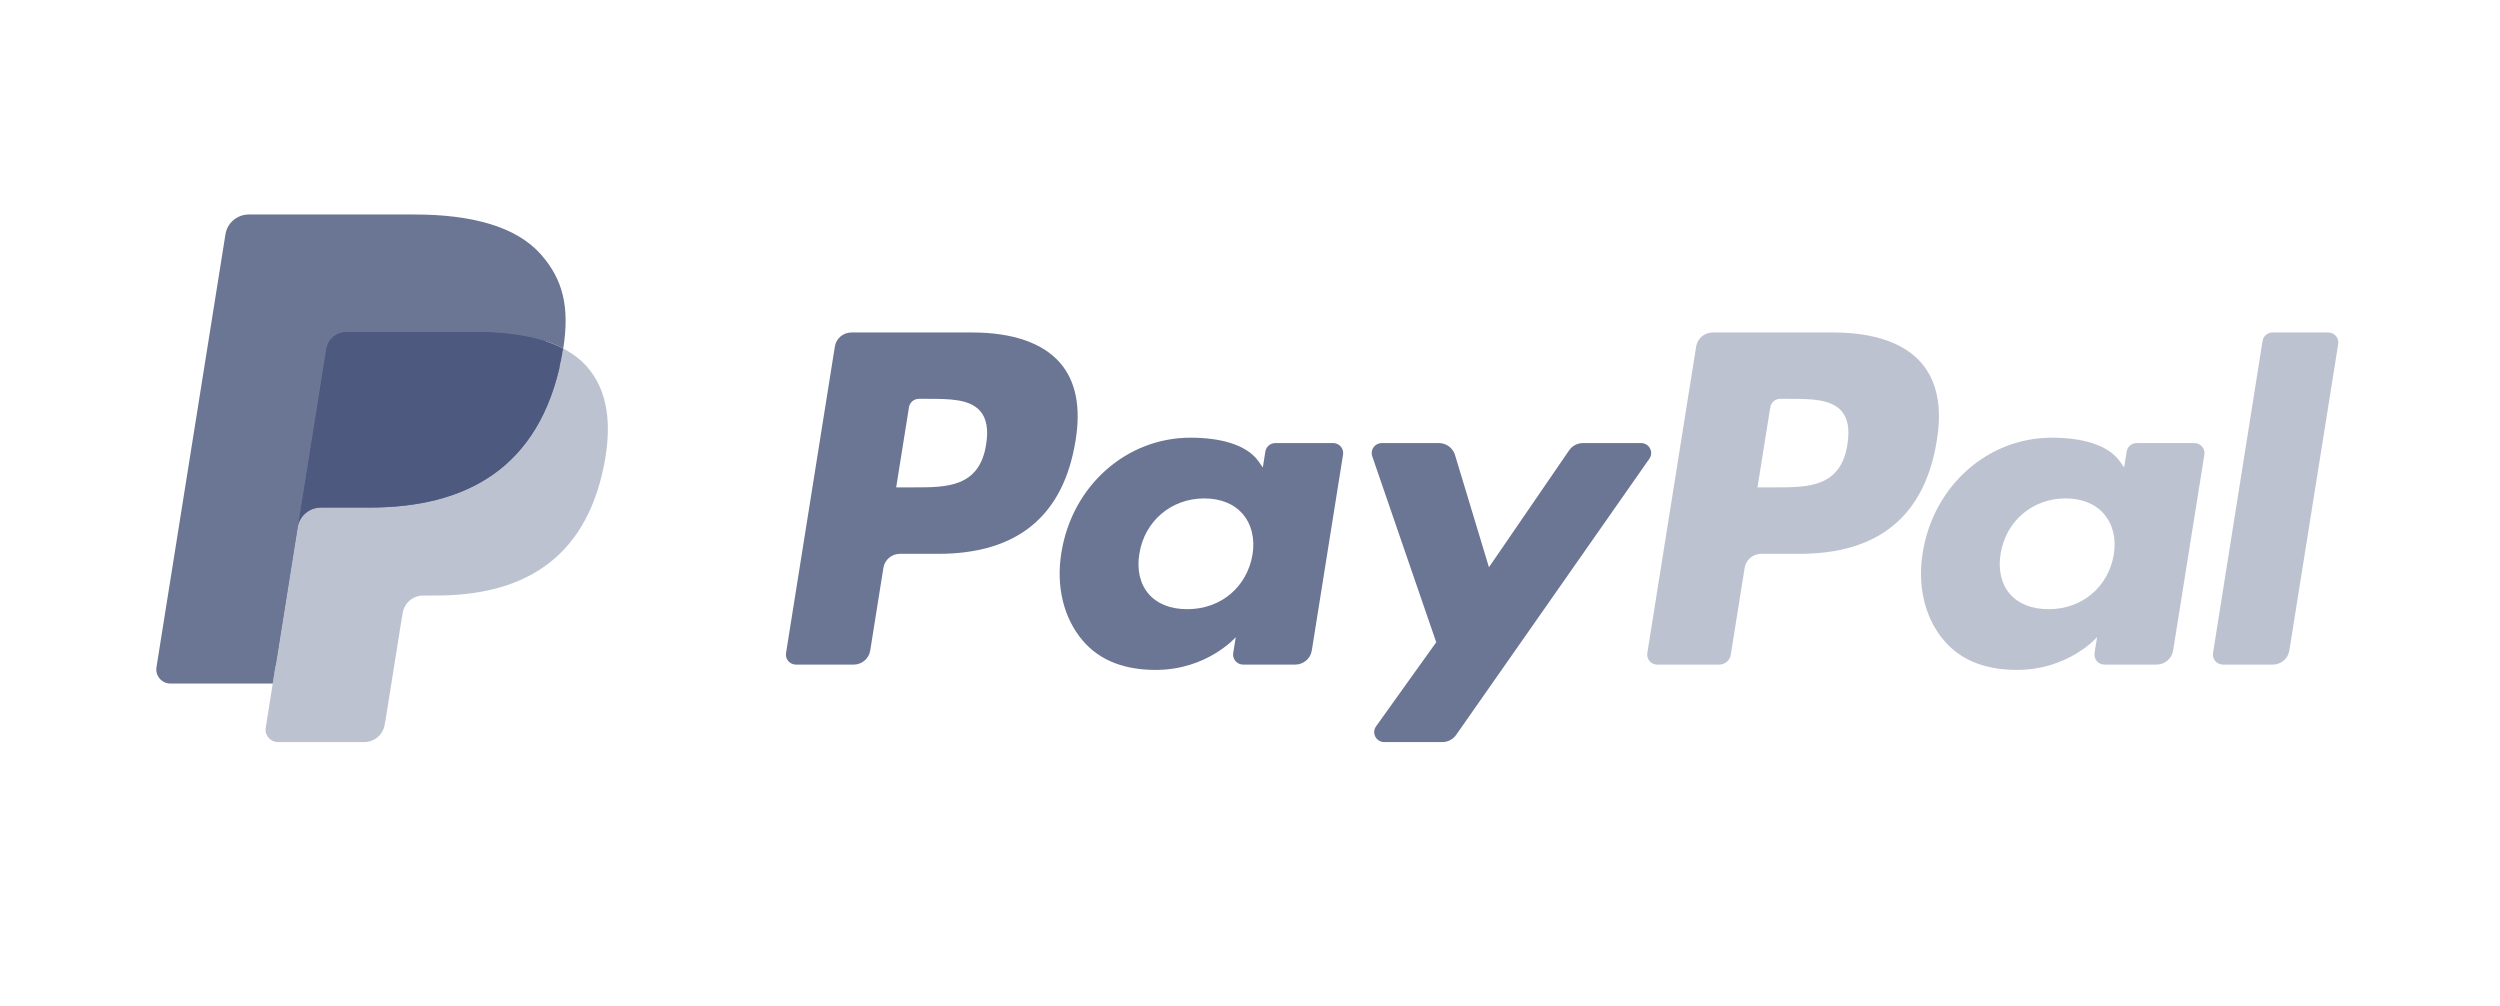
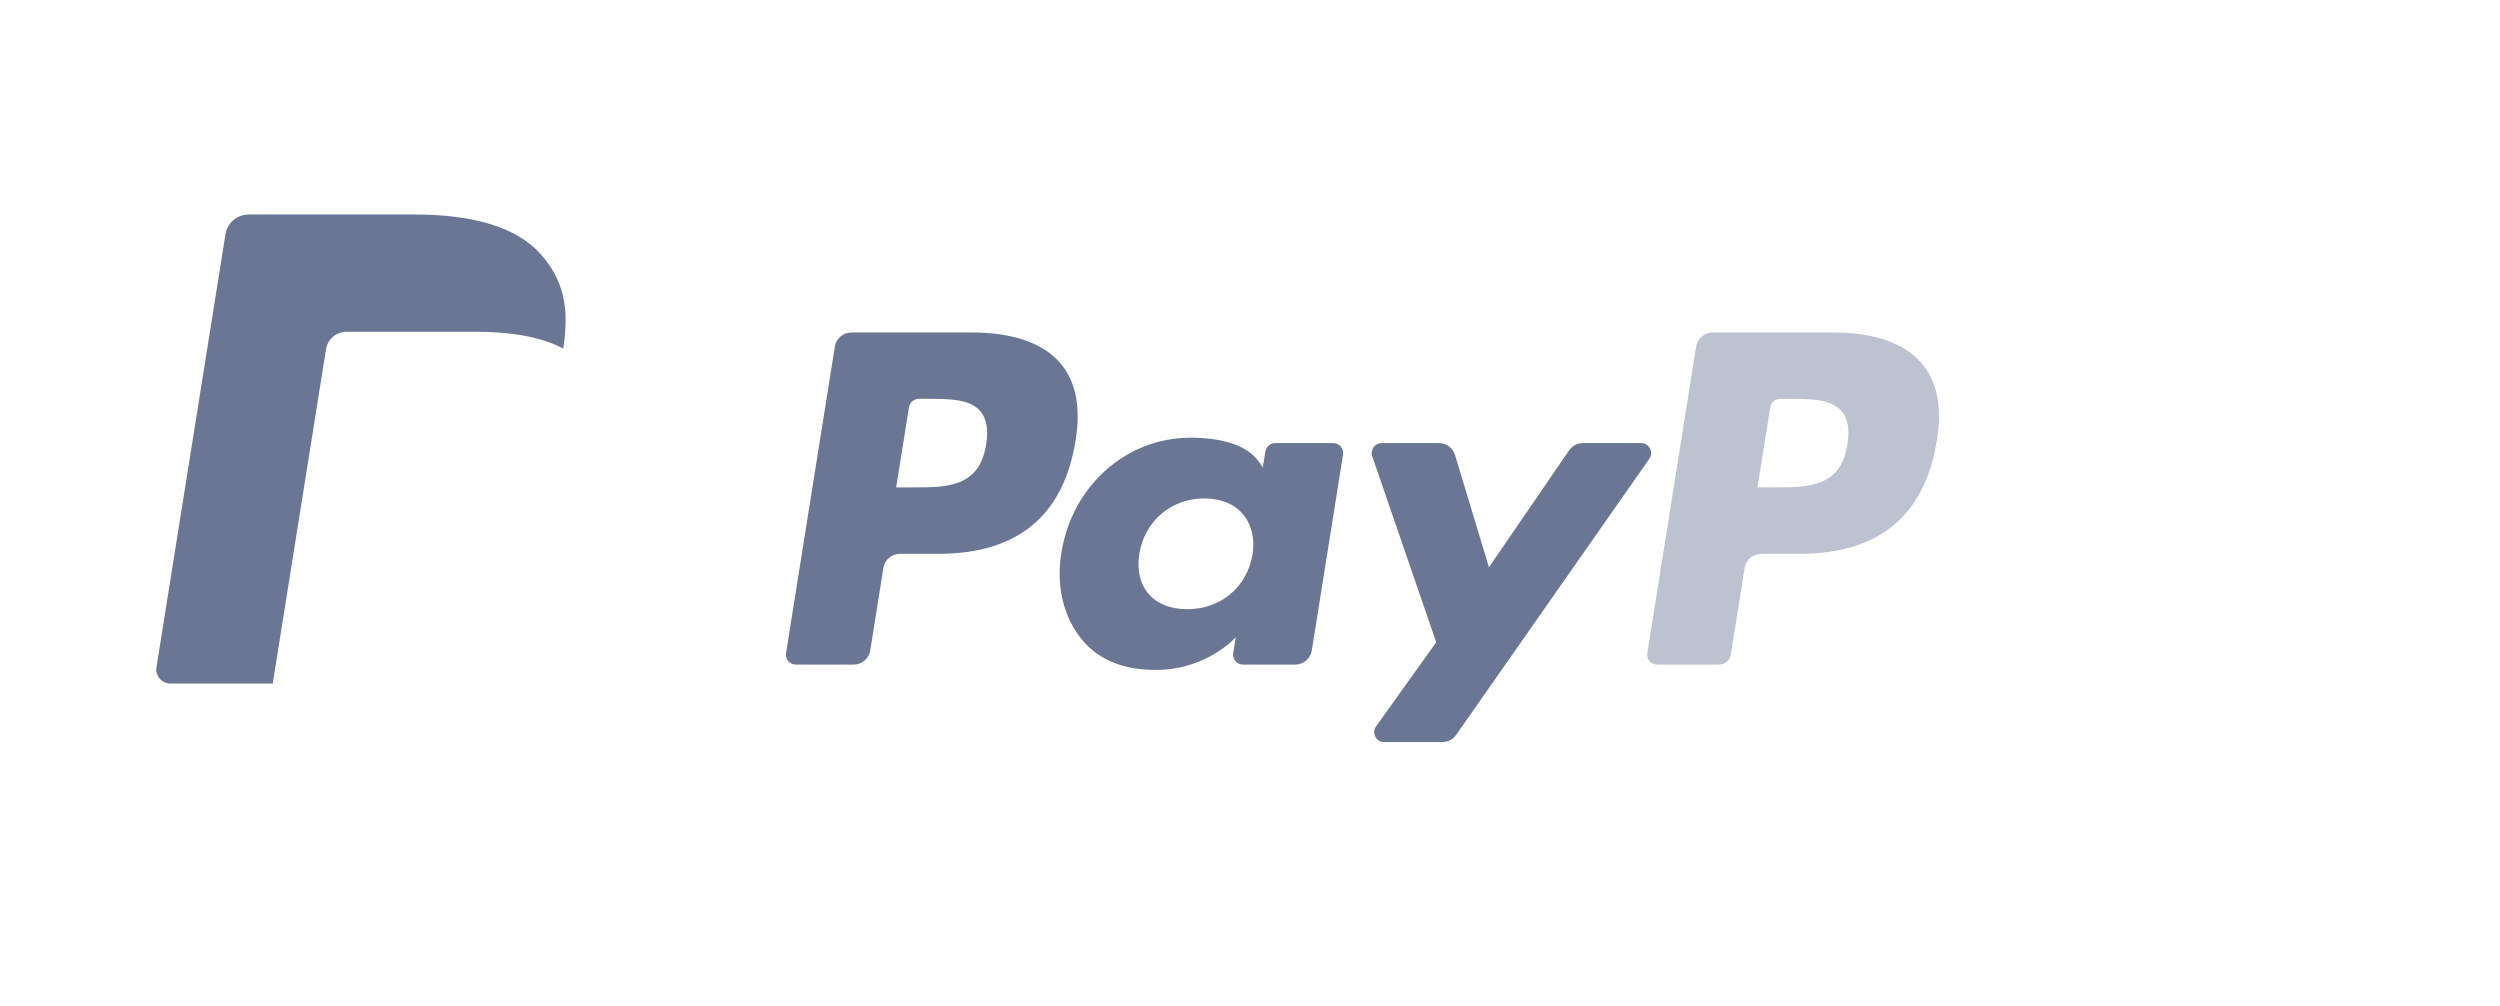
<svg xmlns="http://www.w3.org/2000/svg" width="169" height="68" viewBox="0 0 169 68" fill="none">
  <g clip-path="url(#clip0_1188_61893)">
    <path d="M65.721 22.476H57.558C56.999 22.476 56.524 22.878 56.437 23.424L53.136 44.149C53.07 44.558 53.39 44.927 53.809 44.927H57.706C58.264 44.927 58.739 44.525 58.827 43.978L59.717 38.388C59.803 37.841 60.279 37.439 60.837 37.439H63.421C68.797 37.439 71.901 34.863 72.711 29.757C73.076 27.524 72.727 25.769 71.67 24.54C70.51 23.19 68.453 22.476 65.721 22.476ZM66.662 30.046C66.216 32.946 63.978 32.946 61.814 32.946H60.582L61.446 27.529C61.498 27.202 61.784 26.961 62.118 26.961H62.683C64.157 26.961 65.547 26.961 66.266 27.793C66.695 28.289 66.826 29.027 66.662 30.046Z" fill="#6B7594" />
    <path d="M90.12 29.952H86.211C85.878 29.952 85.591 30.194 85.539 30.521L85.366 31.603L85.093 31.211C84.247 29.995 82.36 29.588 80.476 29.588C76.157 29.588 72.468 32.828 71.749 37.372C71.376 39.639 71.907 41.806 73.205 43.318C74.396 44.707 76.101 45.286 78.129 45.286C81.609 45.286 83.539 43.071 83.539 43.071L83.365 44.146C83.299 44.557 83.619 44.926 84.035 44.926H87.556C88.116 44.926 88.589 44.524 88.677 43.977L90.79 30.73C90.857 30.322 90.538 29.952 90.12 29.952ZM84.672 37.485C84.294 39.697 82.522 41.181 80.261 41.181C79.126 41.181 78.219 40.82 77.637 40.137C77.059 39.459 76.84 38.493 77.023 37.418C77.376 35.226 79.178 33.693 81.404 33.693C82.514 33.693 83.416 34.058 84.01 34.747C84.606 35.443 84.842 36.415 84.672 37.485Z" fill="#6B7594" />
    <path d="M110.938 29.952H107.01C106.635 29.952 106.283 30.137 106.071 30.445L100.653 38.347L98.357 30.754C98.213 30.279 97.77 29.952 97.268 29.952H93.409C92.939 29.952 92.614 30.406 92.763 30.843L97.089 43.416L93.022 49.101C92.702 49.549 93.024 50.165 93.577 50.165H97.5C97.872 50.165 98.221 49.985 98.432 49.683L111.497 31.01C111.809 30.563 111.488 29.952 110.938 29.952Z" fill="#6B7594" />
    <path d="M123.943 22.476H115.779C115.222 22.476 114.747 22.878 114.66 23.424L111.358 44.149C111.293 44.558 111.612 44.927 112.029 44.927H116.218C116.607 44.927 116.94 44.646 117.001 44.263L117.938 38.388C118.024 37.841 118.5 37.439 119.058 37.439H121.641C127.019 37.439 130.121 34.863 130.932 29.757C131.299 27.524 130.947 25.769 129.89 24.54C128.731 23.19 126.675 22.476 123.943 22.476ZM124.885 30.046C124.439 32.946 122.202 32.946 120.036 32.946H118.806L119.671 27.529C119.723 27.202 120.007 26.961 120.342 26.961H120.907C122.379 26.961 123.771 26.961 124.49 27.793C124.918 28.289 125.048 29.027 124.885 30.046Z" fill="#BDC2D1" />
-     <path d="M148.341 29.952H144.435C144.1 29.952 143.814 30.194 143.764 30.521L143.591 31.603L143.317 31.211C142.47 29.995 140.585 29.588 138.701 29.588C134.382 29.588 130.694 32.828 129.975 37.372C129.603 39.639 130.131 41.806 131.43 43.318C132.624 44.707 134.326 45.286 136.353 45.286C139.834 45.286 141.764 43.071 141.764 43.071L141.59 44.146C141.524 44.557 141.844 44.926 142.263 44.926H145.782C146.34 44.926 146.815 44.524 146.902 43.977L149.016 30.73C149.08 30.322 148.76 29.952 148.341 29.952ZM142.893 37.485C142.518 39.697 140.743 41.181 138.483 41.181C137.35 41.181 136.441 40.82 135.858 40.137C135.28 39.459 135.063 38.493 135.245 37.418C135.599 35.226 137.399 33.693 139.625 33.693C140.735 33.693 141.637 34.058 142.232 34.747C142.83 35.443 143.066 36.415 142.893 37.485Z" fill="#BDC2D1" />
-     <path d="M152.95 23.044L149.6 44.149C149.534 44.558 149.854 44.927 150.27 44.927H153.638C154.198 44.927 154.673 44.525 154.759 43.978L158.063 23.254C158.129 22.845 157.809 22.475 157.392 22.475H153.621C153.288 22.476 153.001 22.717 152.95 23.044Z" fill="#BDC2D1" />
-     <path d="M19.238 48.955L19.862 45.029L18.471 44.997H11.832L16.446 16.027C16.46 15.94 16.507 15.858 16.575 15.8C16.643 15.742 16.73 15.71 16.821 15.71H28.016C31.733 15.71 34.298 16.476 35.637 17.988C36.265 18.697 36.665 19.438 36.858 20.253C37.061 21.109 37.065 22.131 36.867 23.378L36.852 23.469V24.268L37.48 24.62C38.009 24.898 38.429 25.216 38.751 25.58C39.288 26.186 39.636 26.956 39.782 27.87C39.934 28.809 39.884 29.927 39.636 31.193C39.349 32.649 38.886 33.917 38.261 34.955C37.685 35.911 36.952 36.704 36.082 37.319C35.252 37.902 34.264 38.346 33.149 38.629C32.067 38.908 30.834 39.049 29.482 39.049H28.611C27.988 39.049 27.383 39.271 26.907 39.669C26.431 40.076 26.116 40.631 26.02 41.239L25.954 41.592L24.851 48.512L24.801 48.766C24.788 48.846 24.765 48.886 24.732 48.913C24.702 48.938 24.659 48.955 24.617 48.955H19.238Z" fill="#6B7594" />
-     <path d="M38.074 23.561C38.041 23.773 38.003 23.989 37.96 24.211C36.483 31.717 31.432 34.31 24.981 34.31H21.697C20.908 34.31 20.243 34.877 20.12 35.648L18.438 46.208L17.962 49.202C17.882 49.708 18.276 50.164 18.791 50.164H24.617C25.307 50.164 25.893 49.667 26.002 48.994L26.059 48.701L27.156 41.808L27.226 41.43C27.334 40.754 27.921 40.258 28.611 40.258H29.482C35.126 40.258 39.545 37.989 40.836 31.422C41.376 28.68 41.096 26.389 39.669 24.778C39.237 24.293 38.701 23.89 38.074 23.561Z" fill="#BDC2D1" />
-     <path d="M36.53 22.951C36.304 22.886 36.072 22.827 35.833 22.774C35.593 22.722 35.347 22.676 35.094 22.636C34.208 22.494 33.238 22.427 32.199 22.427H23.424C23.207 22.427 23.002 22.475 22.818 22.562C22.414 22.755 22.113 23.134 22.04 23.599L20.174 35.306L20.12 35.648C20.243 34.877 20.907 34.31 21.696 34.31H24.981C31.432 34.31 36.483 31.716 37.96 24.211C38.004 23.989 38.041 23.773 38.074 23.561C37.701 23.365 37.296 23.197 36.861 23.054C36.753 23.019 36.642 22.984 36.53 22.951Z" fill="#4E597F" />
    <path d="M22.04 23.599C22.113 23.134 22.414 22.755 22.818 22.564C23.003 22.476 23.207 22.428 23.424 22.428H32.199C33.238 22.428 34.208 22.495 35.094 22.637C35.347 22.677 35.593 22.723 35.833 22.775C36.072 22.828 36.304 22.887 36.53 22.952C36.642 22.985 36.753 23.02 36.862 23.054C37.297 23.197 37.702 23.366 38.075 23.561C38.515 20.787 38.072 18.899 36.557 17.189C34.888 15.306 31.874 14.5 28.017 14.5H16.822C16.034 14.5 15.362 15.067 15.241 15.839L10.577 45.107C10.485 45.686 10.937 46.208 11.526 46.208H18.438L20.174 35.306L22.04 23.599Z" fill="#6B7594" />
  </g>
  <defs>
    <clipPath id="clip0_1188_61893">
      <rect width="148" height="39" fill="white" transform="translate(10.565 14.5)" />
    </clipPath>
  </defs>
</svg>